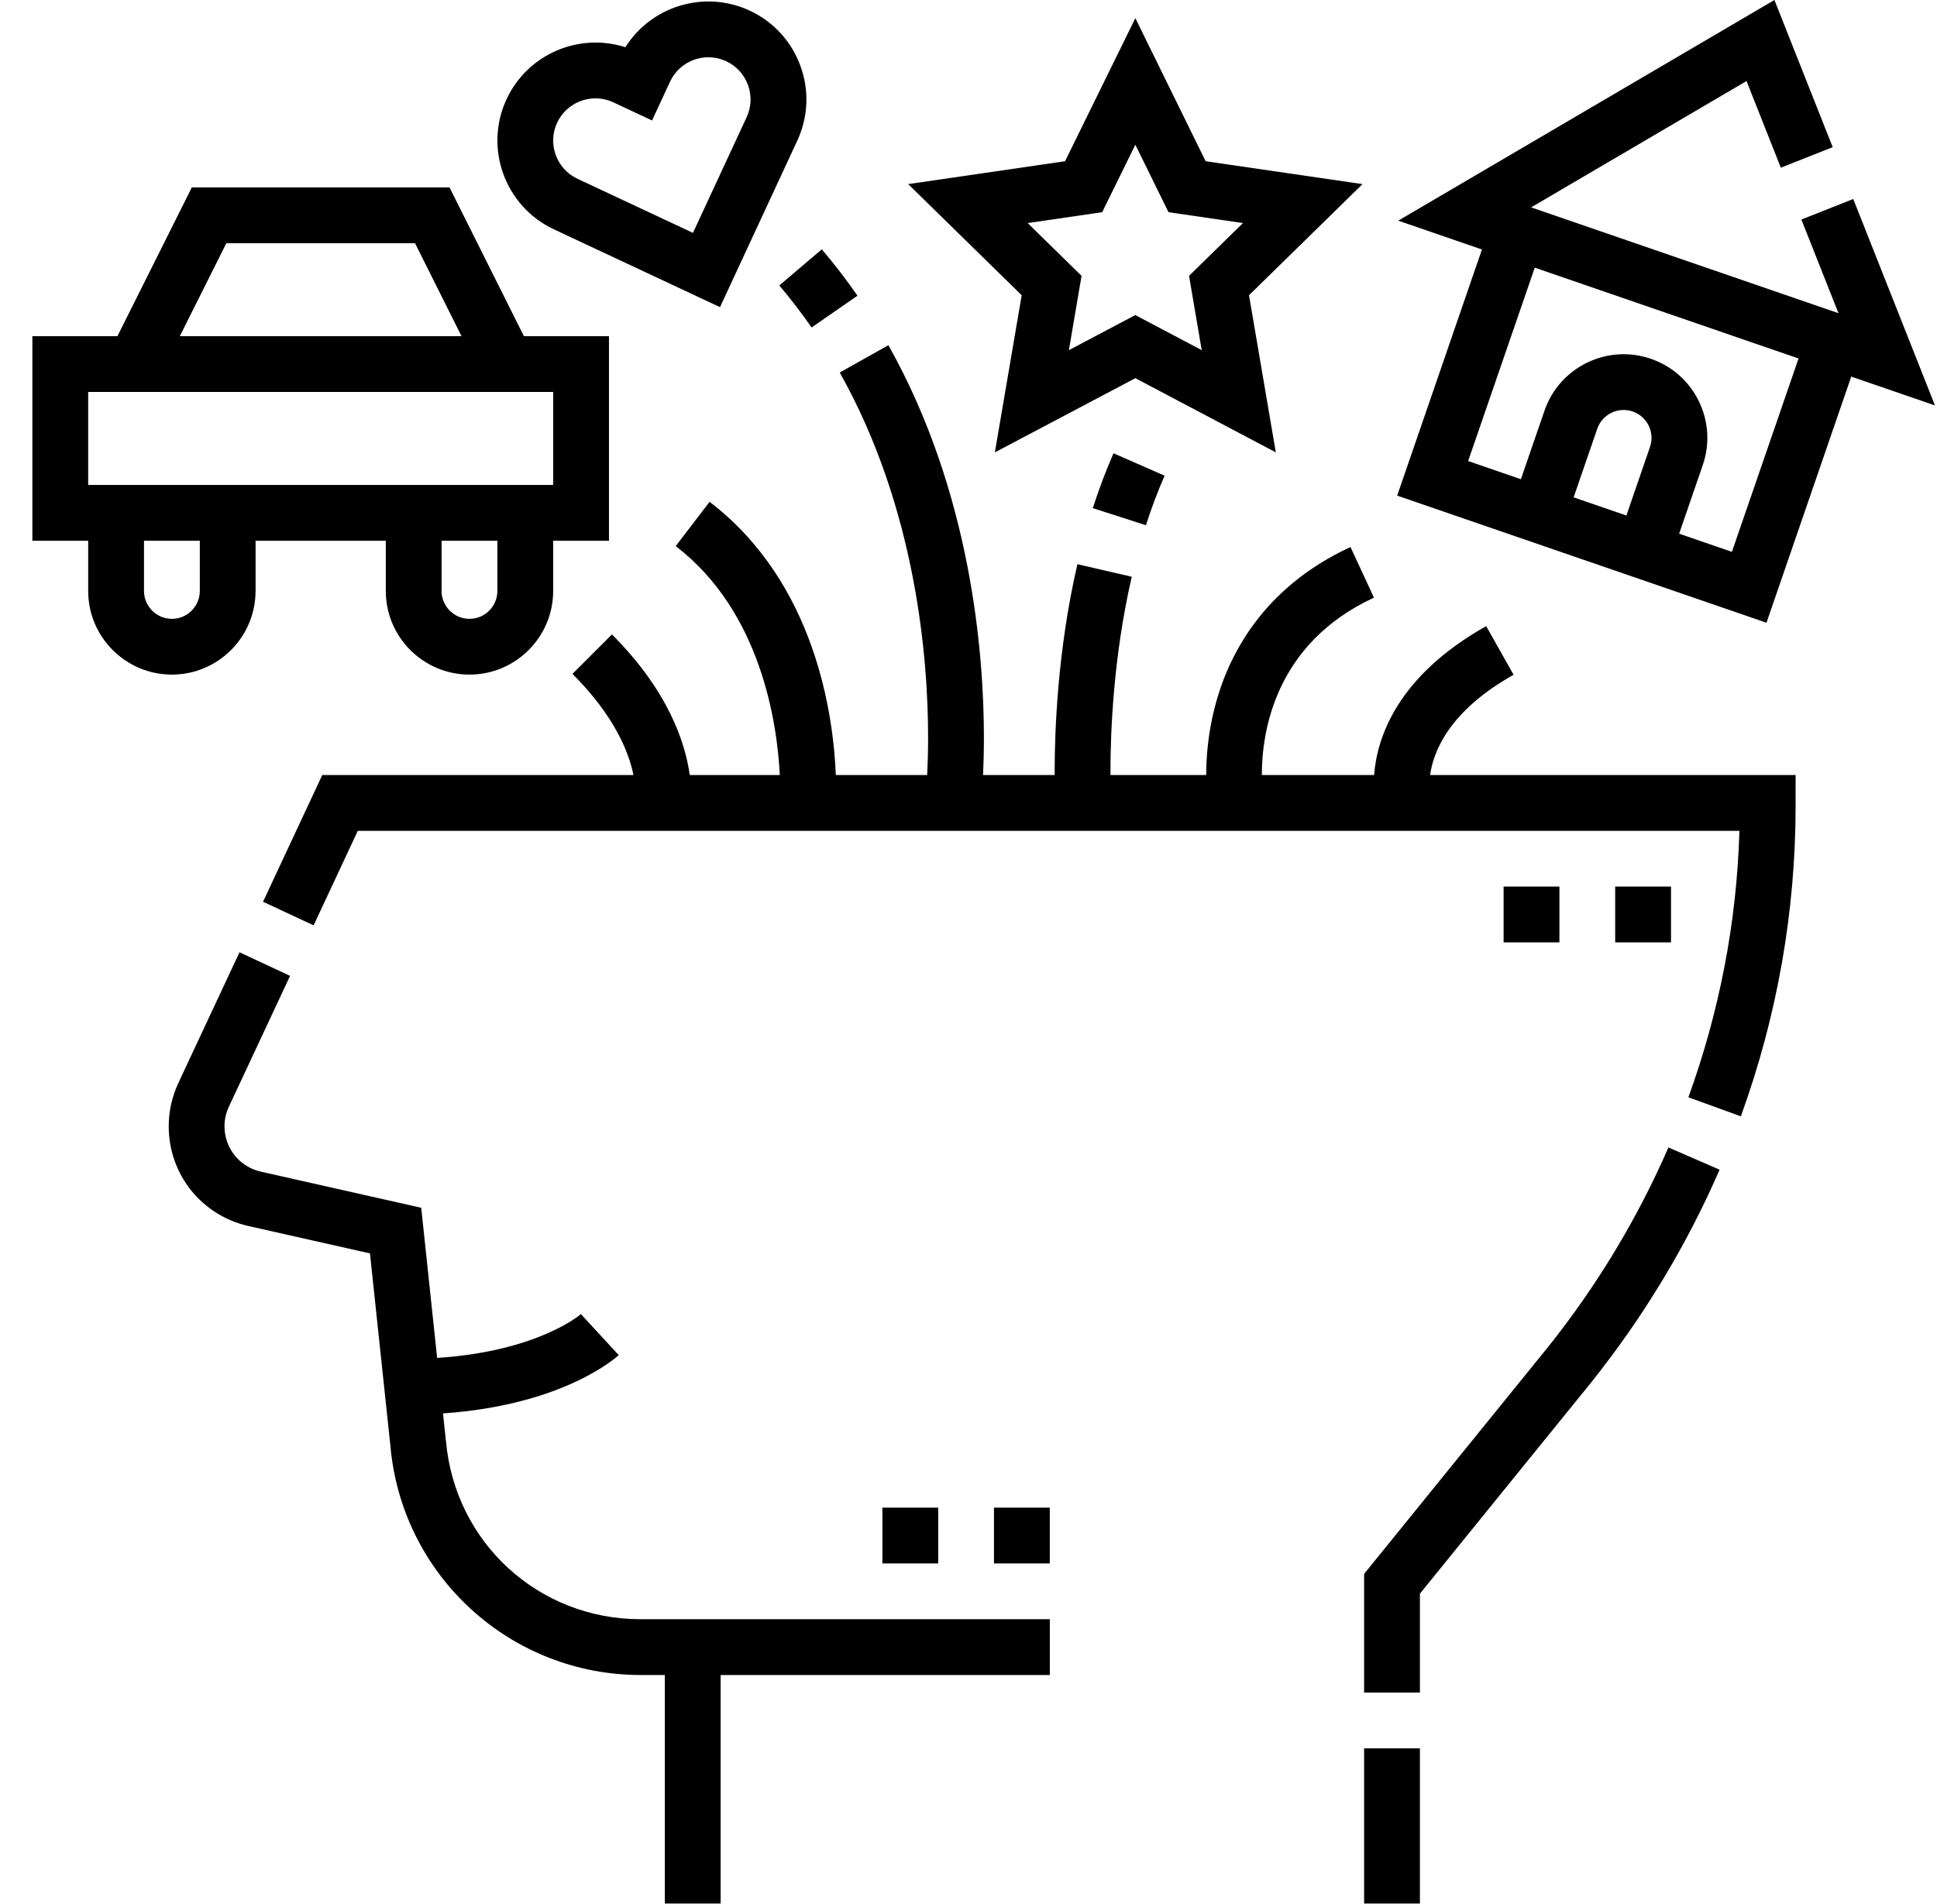
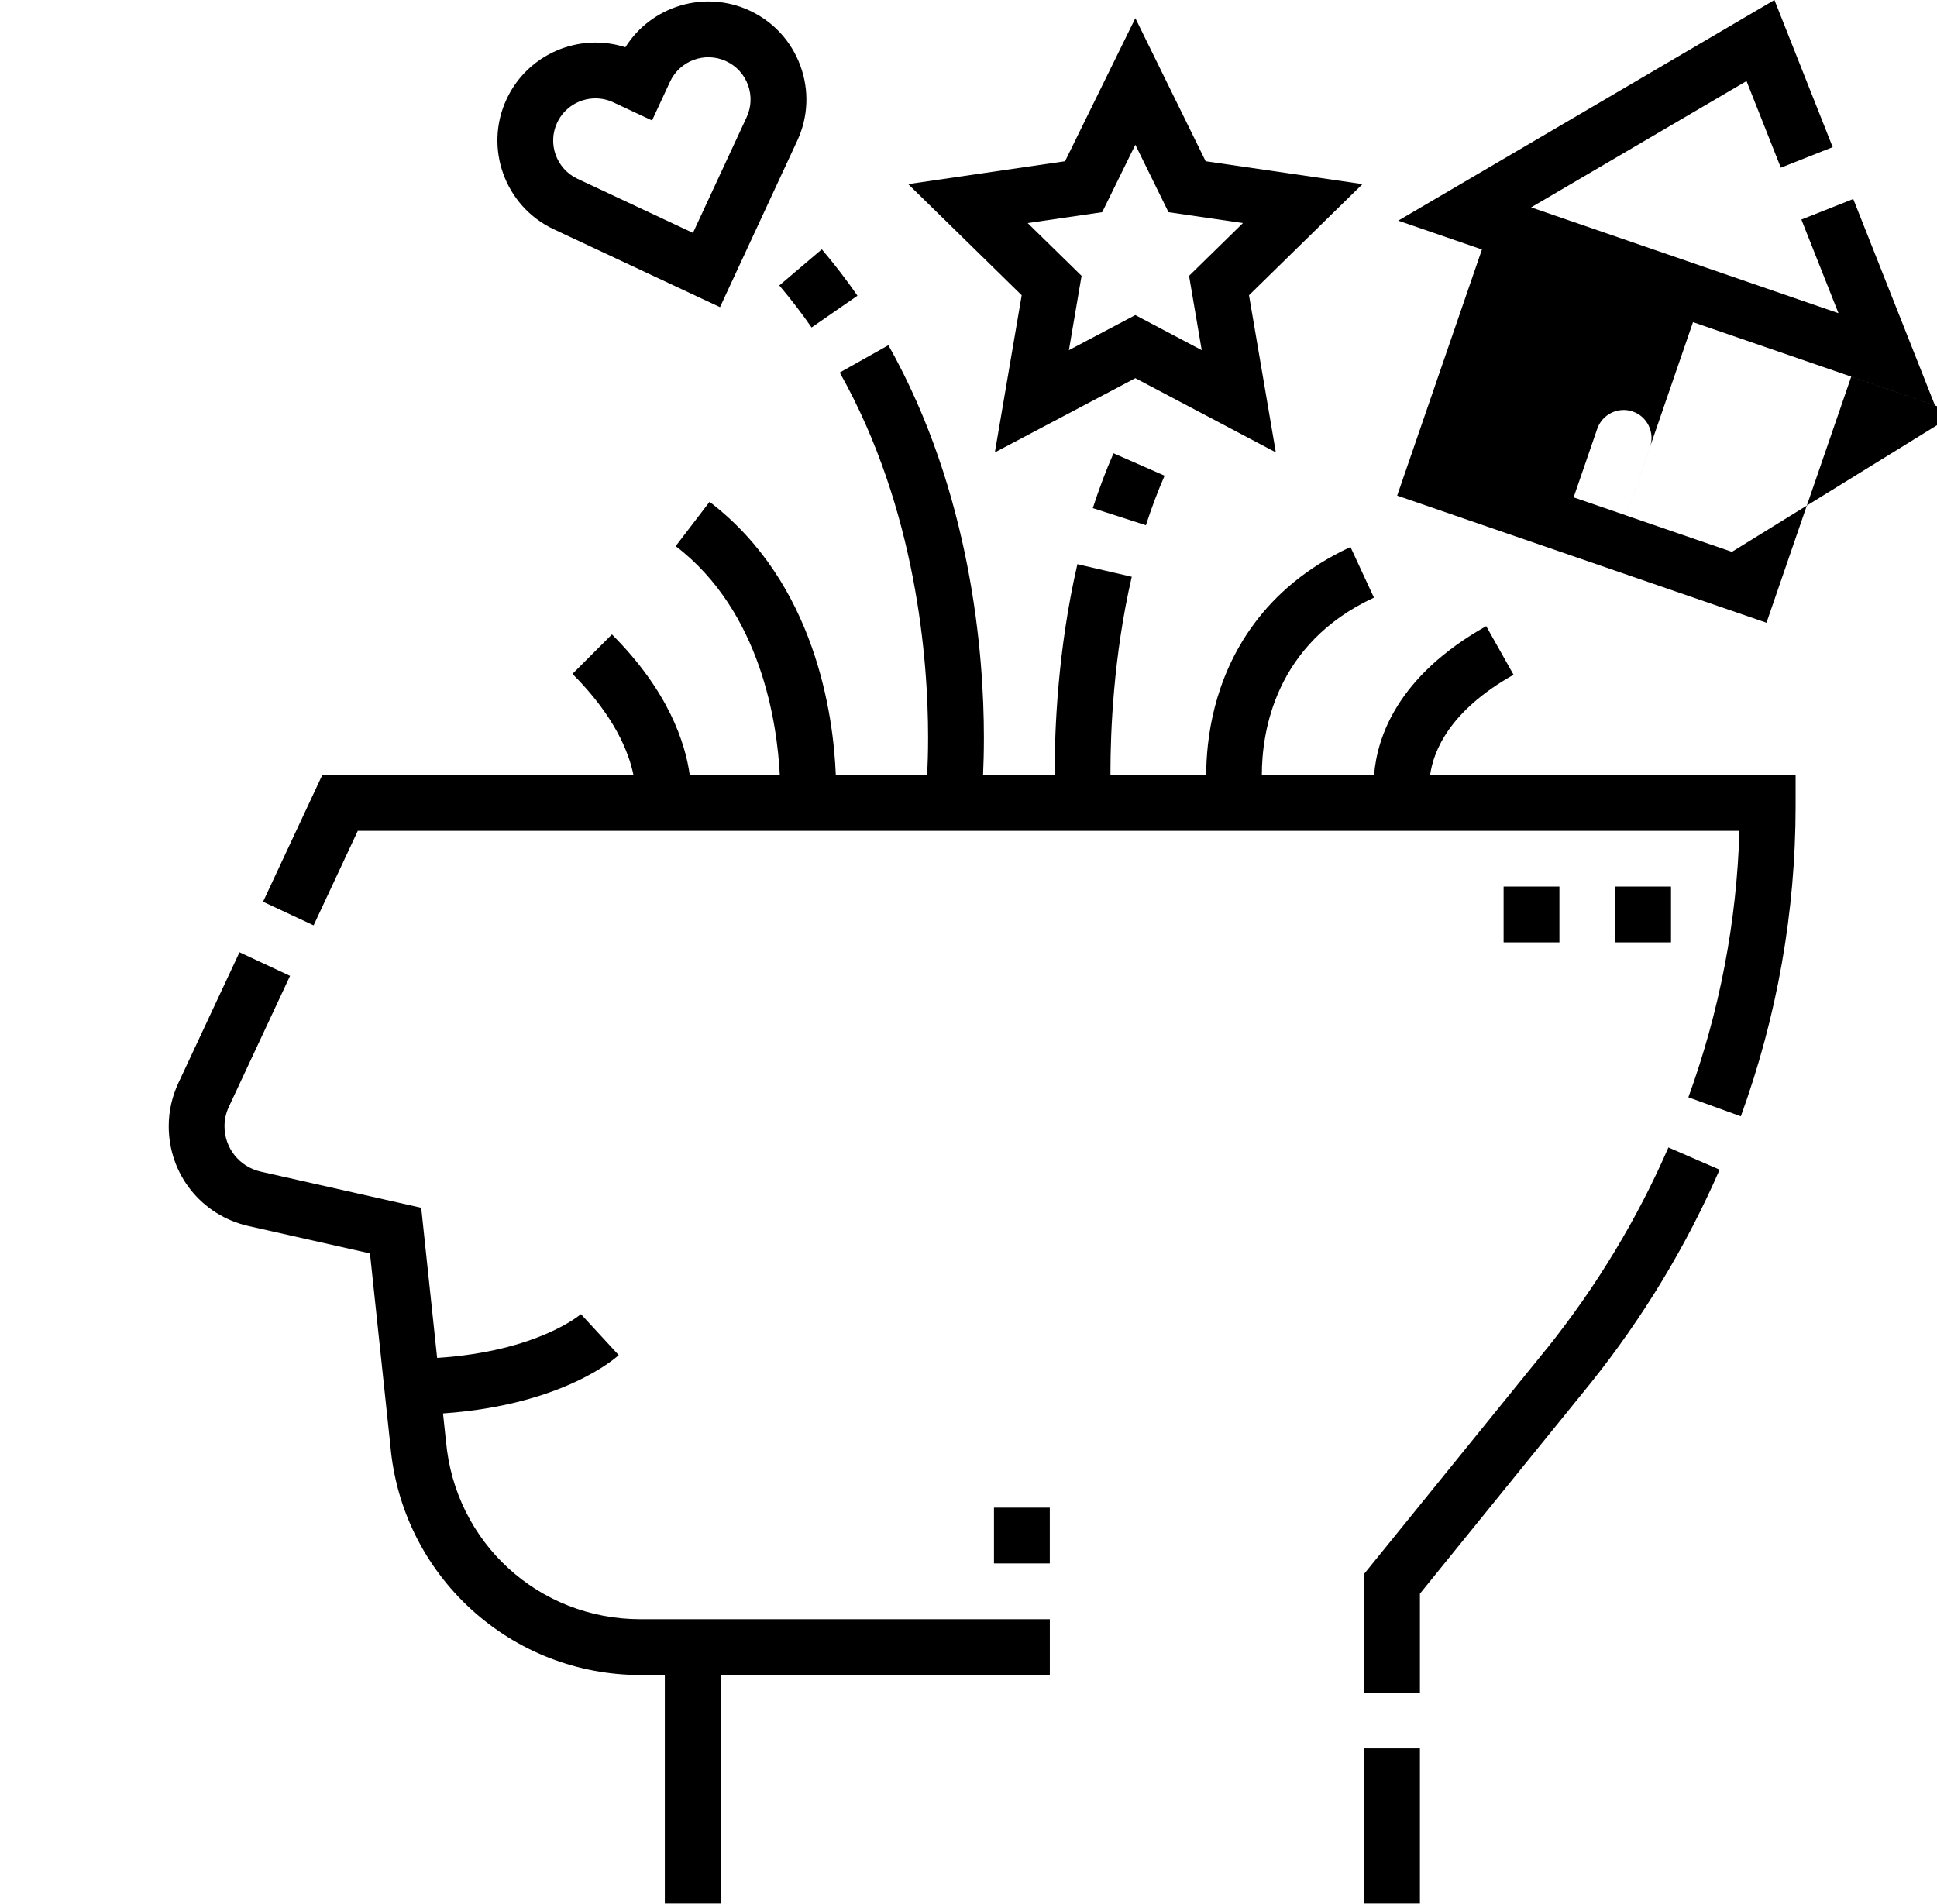
<svg xmlns="http://www.w3.org/2000/svg" height="58" viewBox="0 0 59 58" width="59">
  <filter id="a" color-interpolation-filters="auto">
    <feColorMatrix in="SourceGraphic" type="matrix" values="0 0 0 0 0.953 0 0 0 0 0.612 0 0 0 0 0.071 0 0 0 1 0" />
  </filter>
  <g fill="#000" fill-rule="nonzero" filter="url(#a)" transform="translate(.987)">
    <path d="m40.563 53.266h1.7v4.734h-1.7z" />
    <path d="m12.596 43.903-.089-.841c3.677-.255 5.279-1.709 5.352-1.776l-1.152-1.249c-.014.012-1.315 1.136-4.379 1.334l-.485-4.574-4.886-1.101c-.651-.147-1.106-.716-1.106-1.383 0-.206.045-.407.135-.598l1.862-3.983-1.54-.72-1.862 3.983c-.195.418-.294.861-.294 1.318 0 1.468 1 2.718 2.432 3.041l3.698.833.623 5.872c.169 1.907 1.04 3.67 2.452 4.964 1.414 1.295 3.249 2.009 5.166 2.009h.74v6.968h1.7v-6.968h10.027v-1.7h-12.467c-3.107 0-5.654-2.334-5.926-5.429z" />
    <path d="m46.15 41.058-5.587 6.894v3.615h1.7v-3.013l5.212-6.43c1.593-1.994 2.911-4.176 3.916-6.487l-1.559-.678c-.945 2.173-2.185 4.227-3.681 6.099z" />
-     <path d="m55.462 6.063-1.58.626 1.13 2.853-9.362-3.224 6.561-3.849 1.045 2.64 1.58-.626-1.775-4.483-11.459 6.723 2.55.878-2.582 7.499 11.249 3.873 2.582-7.499 2.55.878zm-6.191 7.554-.719 2.089-1.607-.553.719-2.089c.153-.443.637-.68 1.08-.527.215.074.388.227.487.431.099.204.114.435.04.649zm2.495 3.196-1.607-.553.719-2.089c.222-.644.179-1.336-.119-1.947-.298-.612-.817-1.071-1.461-1.293-1.329-.458-2.783.251-3.24 1.58l-.719 2.089-1.607-.553 2.029-5.892 8.035 2.767z" />
+     <path d="m55.462 6.063-1.58.626 1.13 2.853-9.362-3.224 6.561-3.849 1.045 2.64 1.58-.626-1.775-4.483-11.459 6.723 2.55.878-2.582 7.499 11.249 3.873 2.582-7.499 2.55.878zm-6.191 7.554-.719 2.089-1.607-.553.719-2.089c.153-.443.637-.68 1.08-.527.215.074.388.227.487.431.099.204.114.435.04.649zm2.495 3.196-1.607-.553.719-2.089l-.719 2.089-1.607-.553 2.029-5.892 8.035 2.767z" />
    <path d="m15.882 6.986 5.062 2.372 2.353-5.071c.336-.723.369-1.534.095-2.283-.274-.749-.824-1.346-1.547-1.682-1.377-.639-2.996-.135-3.783 1.117-1.409-.453-2.972.202-3.616 1.576-.699 1.491-.054 3.272 1.436 3.971zm.102-3.249c.219-.466.683-.74 1.167-.74.183 0 .368.039.544.121l1.179.552.548-1.181c.298-.643 1.065-.924 1.708-.625.312.145.548.402.666.724.118.323.104.672-.041.984l-1.635 3.523-3.517-1.648c-.642-.301-.92-1.068-.619-1.71z" />
    <path d="m29.316 13.782 4.279-2.26 4.279 2.26-.817-4.787 3.457-3.386-4.778-.697-2.141-4.359-2.141 4.359-4.778.697 3.457 3.386zm3.269-7.317 1.01-2.056 1.01 2.056 2.268.331-1.642 1.608.386 2.264-2.023-1.069-2.023 1.069.386-2.264-1.642-1.608z" />
-     <path d="m6.798 18.004v-1.53h3.966v1.53c0 1.406 1.144 2.549 2.549 2.549 1.406 0 2.549-1.144 2.549-2.549v-1.53h1.7v-6.232h-2.591l-2.266-4.532h-7.849l-2.266 4.532h-2.591v6.232h1.7v1.53c0 1.406 1.144 2.549 2.549 2.549 1.406 0 2.549-1.144 2.549-2.549zm7.365 0c0 .469-.381.85-.85.85s-.85-.381-.85-.85v-1.53h1.7zm-8.256-10.594h5.748l1.416 2.833h-8.581zm-4.208 7.365v-2.833h14.163v2.833zm1.7 3.229v-1.53h1.7v1.53c0 .469-.381.85-.85.85-.469 0-.85-.381-.85-.85z" />
    <path d="m23.734 9.977 1.397-.968c-.339-.49-.705-.965-1.086-1.413l-1.295 1.101c.345.406.676.837.984 1.281z" />
    <path d="m32.299 15.481 1.618.521c.171-.53.362-1.038.569-1.509l-1.556-.683c-.23.525-.442 1.087-.631 1.672z" />
    <path d="m45.115 20.557-.833-1.481c-2.709 1.524-3.324 3.388-3.415 4.536h-3.419c-.001-1.293.386-4 3.415-5.404l-.715-1.542c-2.702 1.252-3.739 3.344-4.134 4.879-.204.794-.26 1.521-.261 2.067h-2.916c-0-.035-0-.071-0-.108 0-1.168.084-3.491.649-5.932l-1.656-.383c-.603 2.605-.693 5.075-.693 6.315 0 .037 0.0.073 0.0.108h-2.181c.015-.315.026-.698.026-1.142 0-2.531-.378-7.449-2.909-11.953l-1.482.833c2.342 4.166 2.691 8.755 2.691 11.12 0 .454-.013.839-.028 1.142h-2.783c-.071-1.798-.608-5.849-3.845-8.323l-1.032 1.35c2.615 1.999 3.093 5.426 3.171 6.973h-2.743c-.134-.972-.643-2.556-2.37-4.283l-1.202 1.202c1.288 1.288 1.719 2.397 1.858 3.082h-9.479l-1.804 3.86 1.54.72 1.346-2.88h42.084c-.081 2.767-.603 5.494-1.555 8.118l1.598.58c1.107-3.051 1.668-6.233 1.668-9.458v-.94h-11.133c.101-.73.589-1.957 2.542-3.055z" />
-     <path d="m25.89 45.933h1.7v1.7h-1.7z" />
    <path d="m29.289 45.933h1.7v1.7h-1.7z" />
    <path d="m48.211 27.011h1.7v1.7h-1.7z" />
    <path d="m44.812 27.011h1.7v1.7h-1.7z" />
  </g>
</svg>